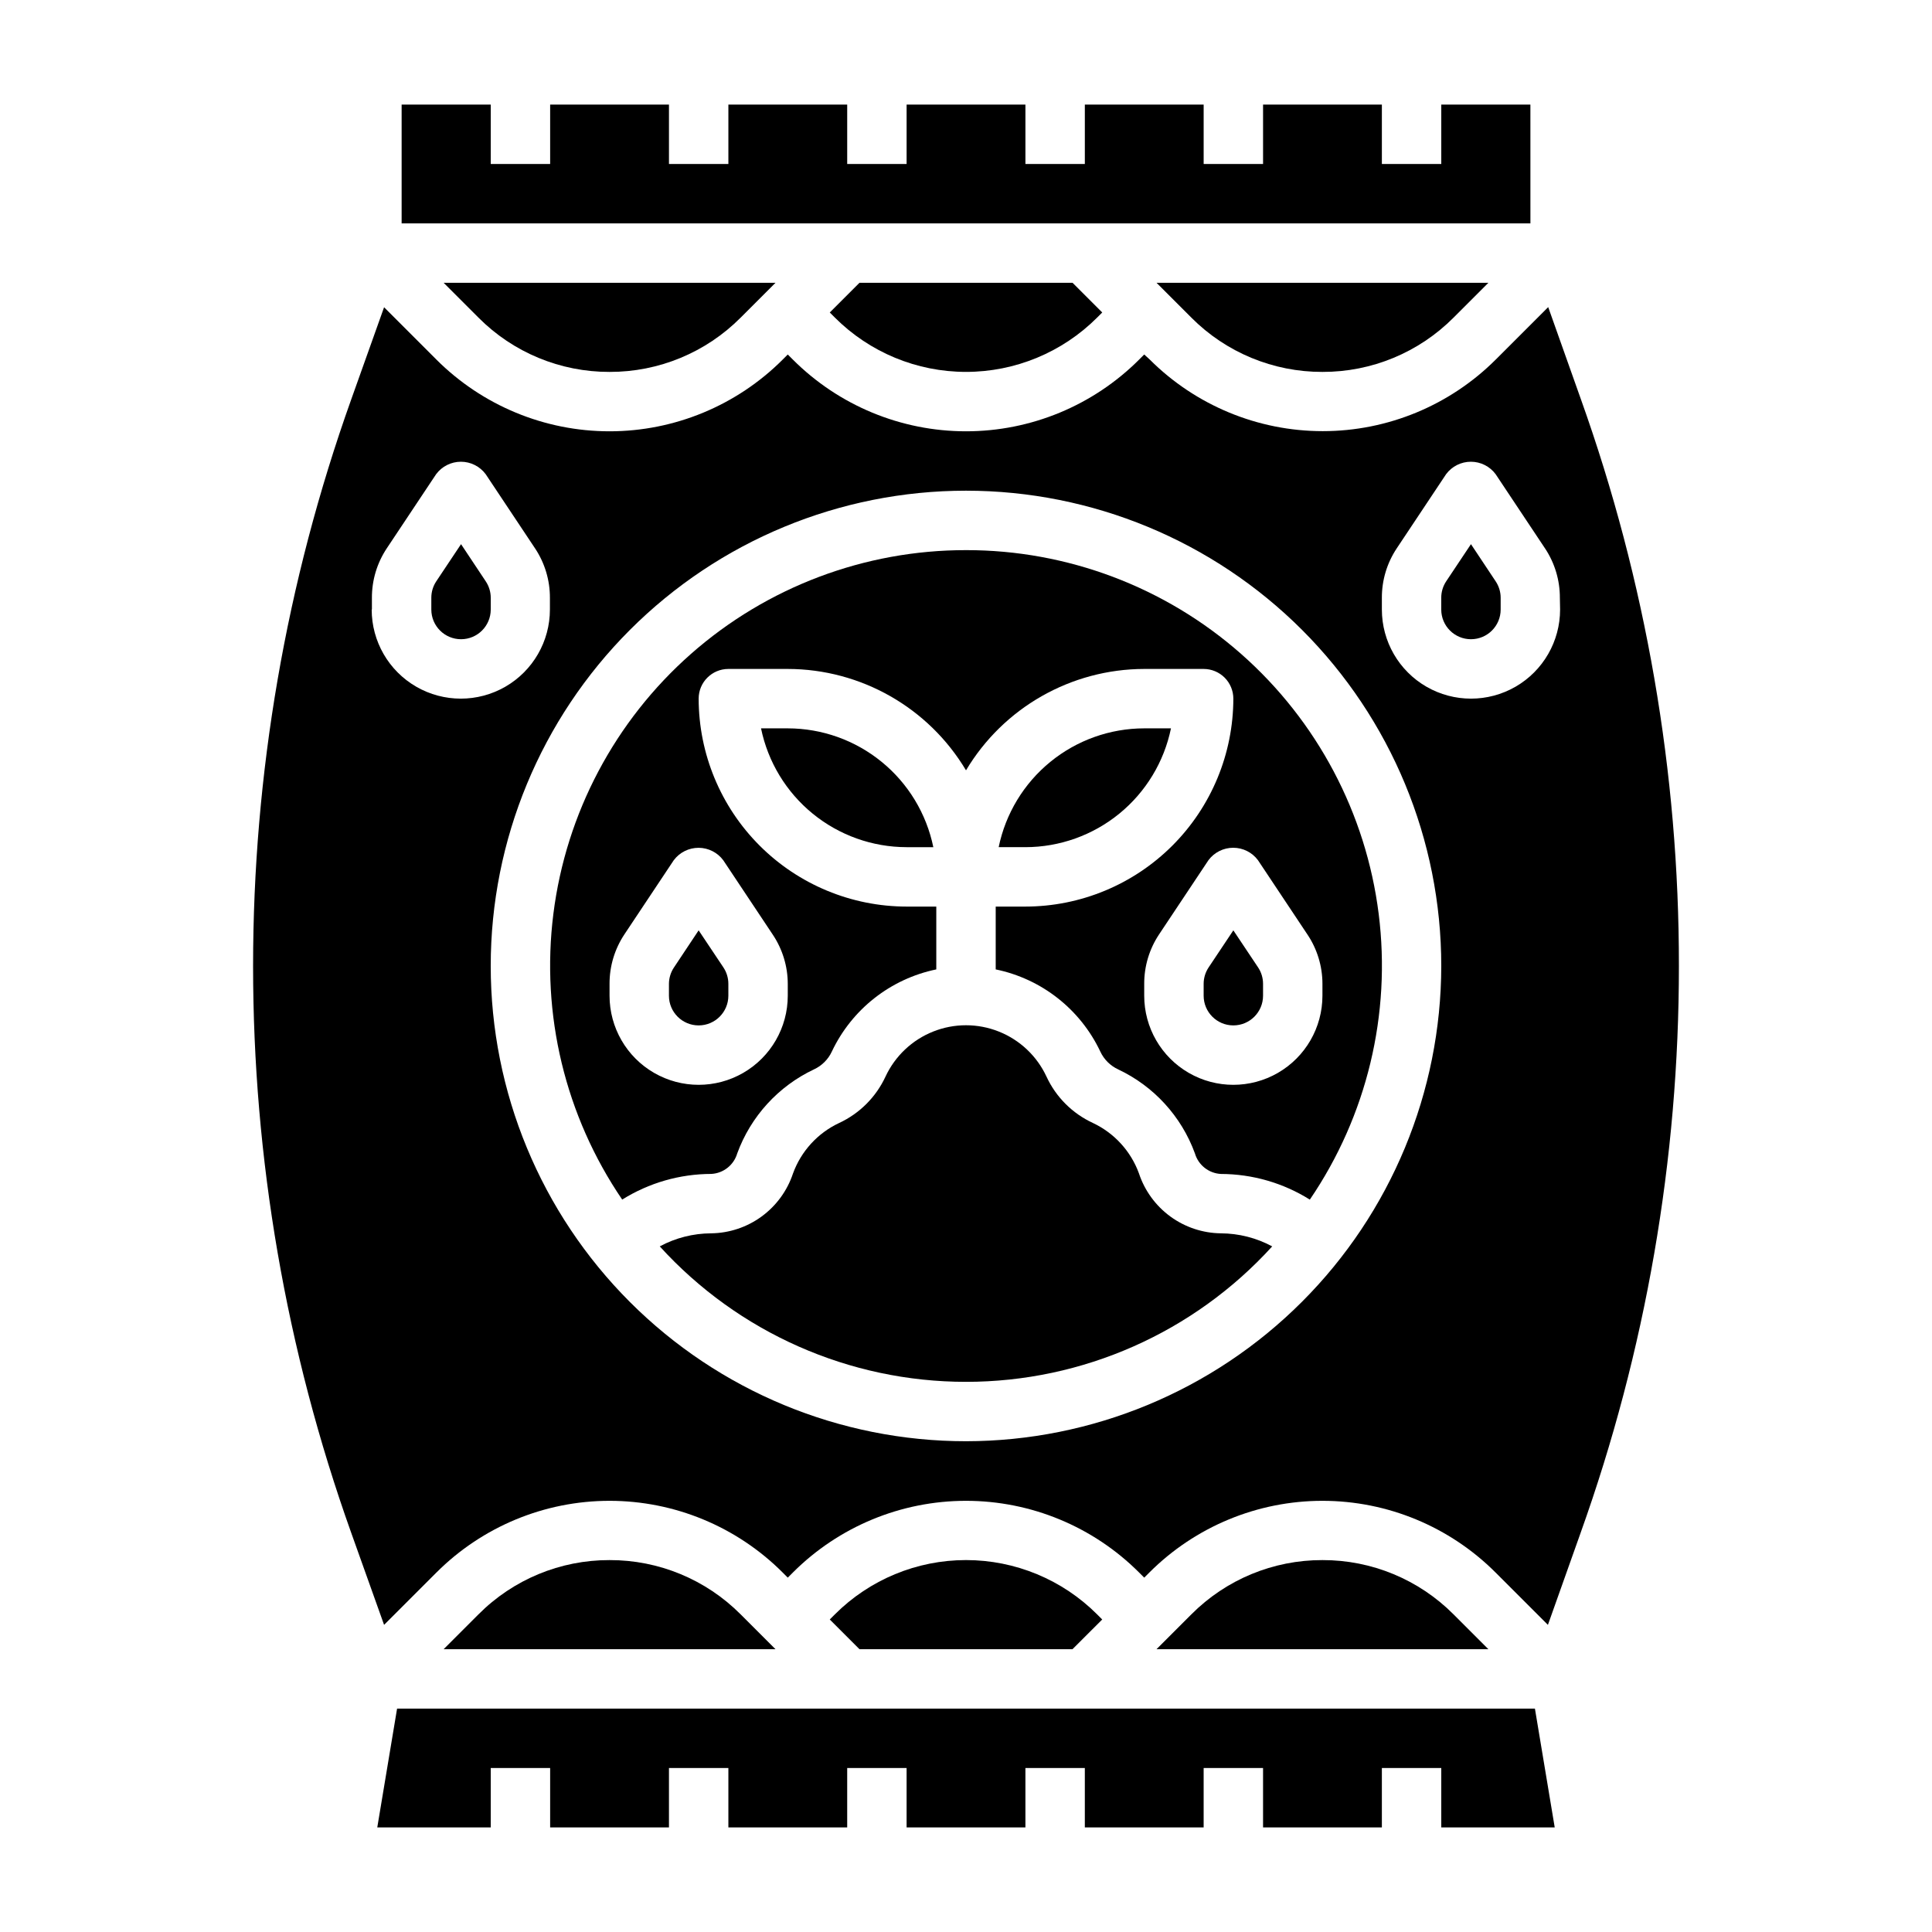
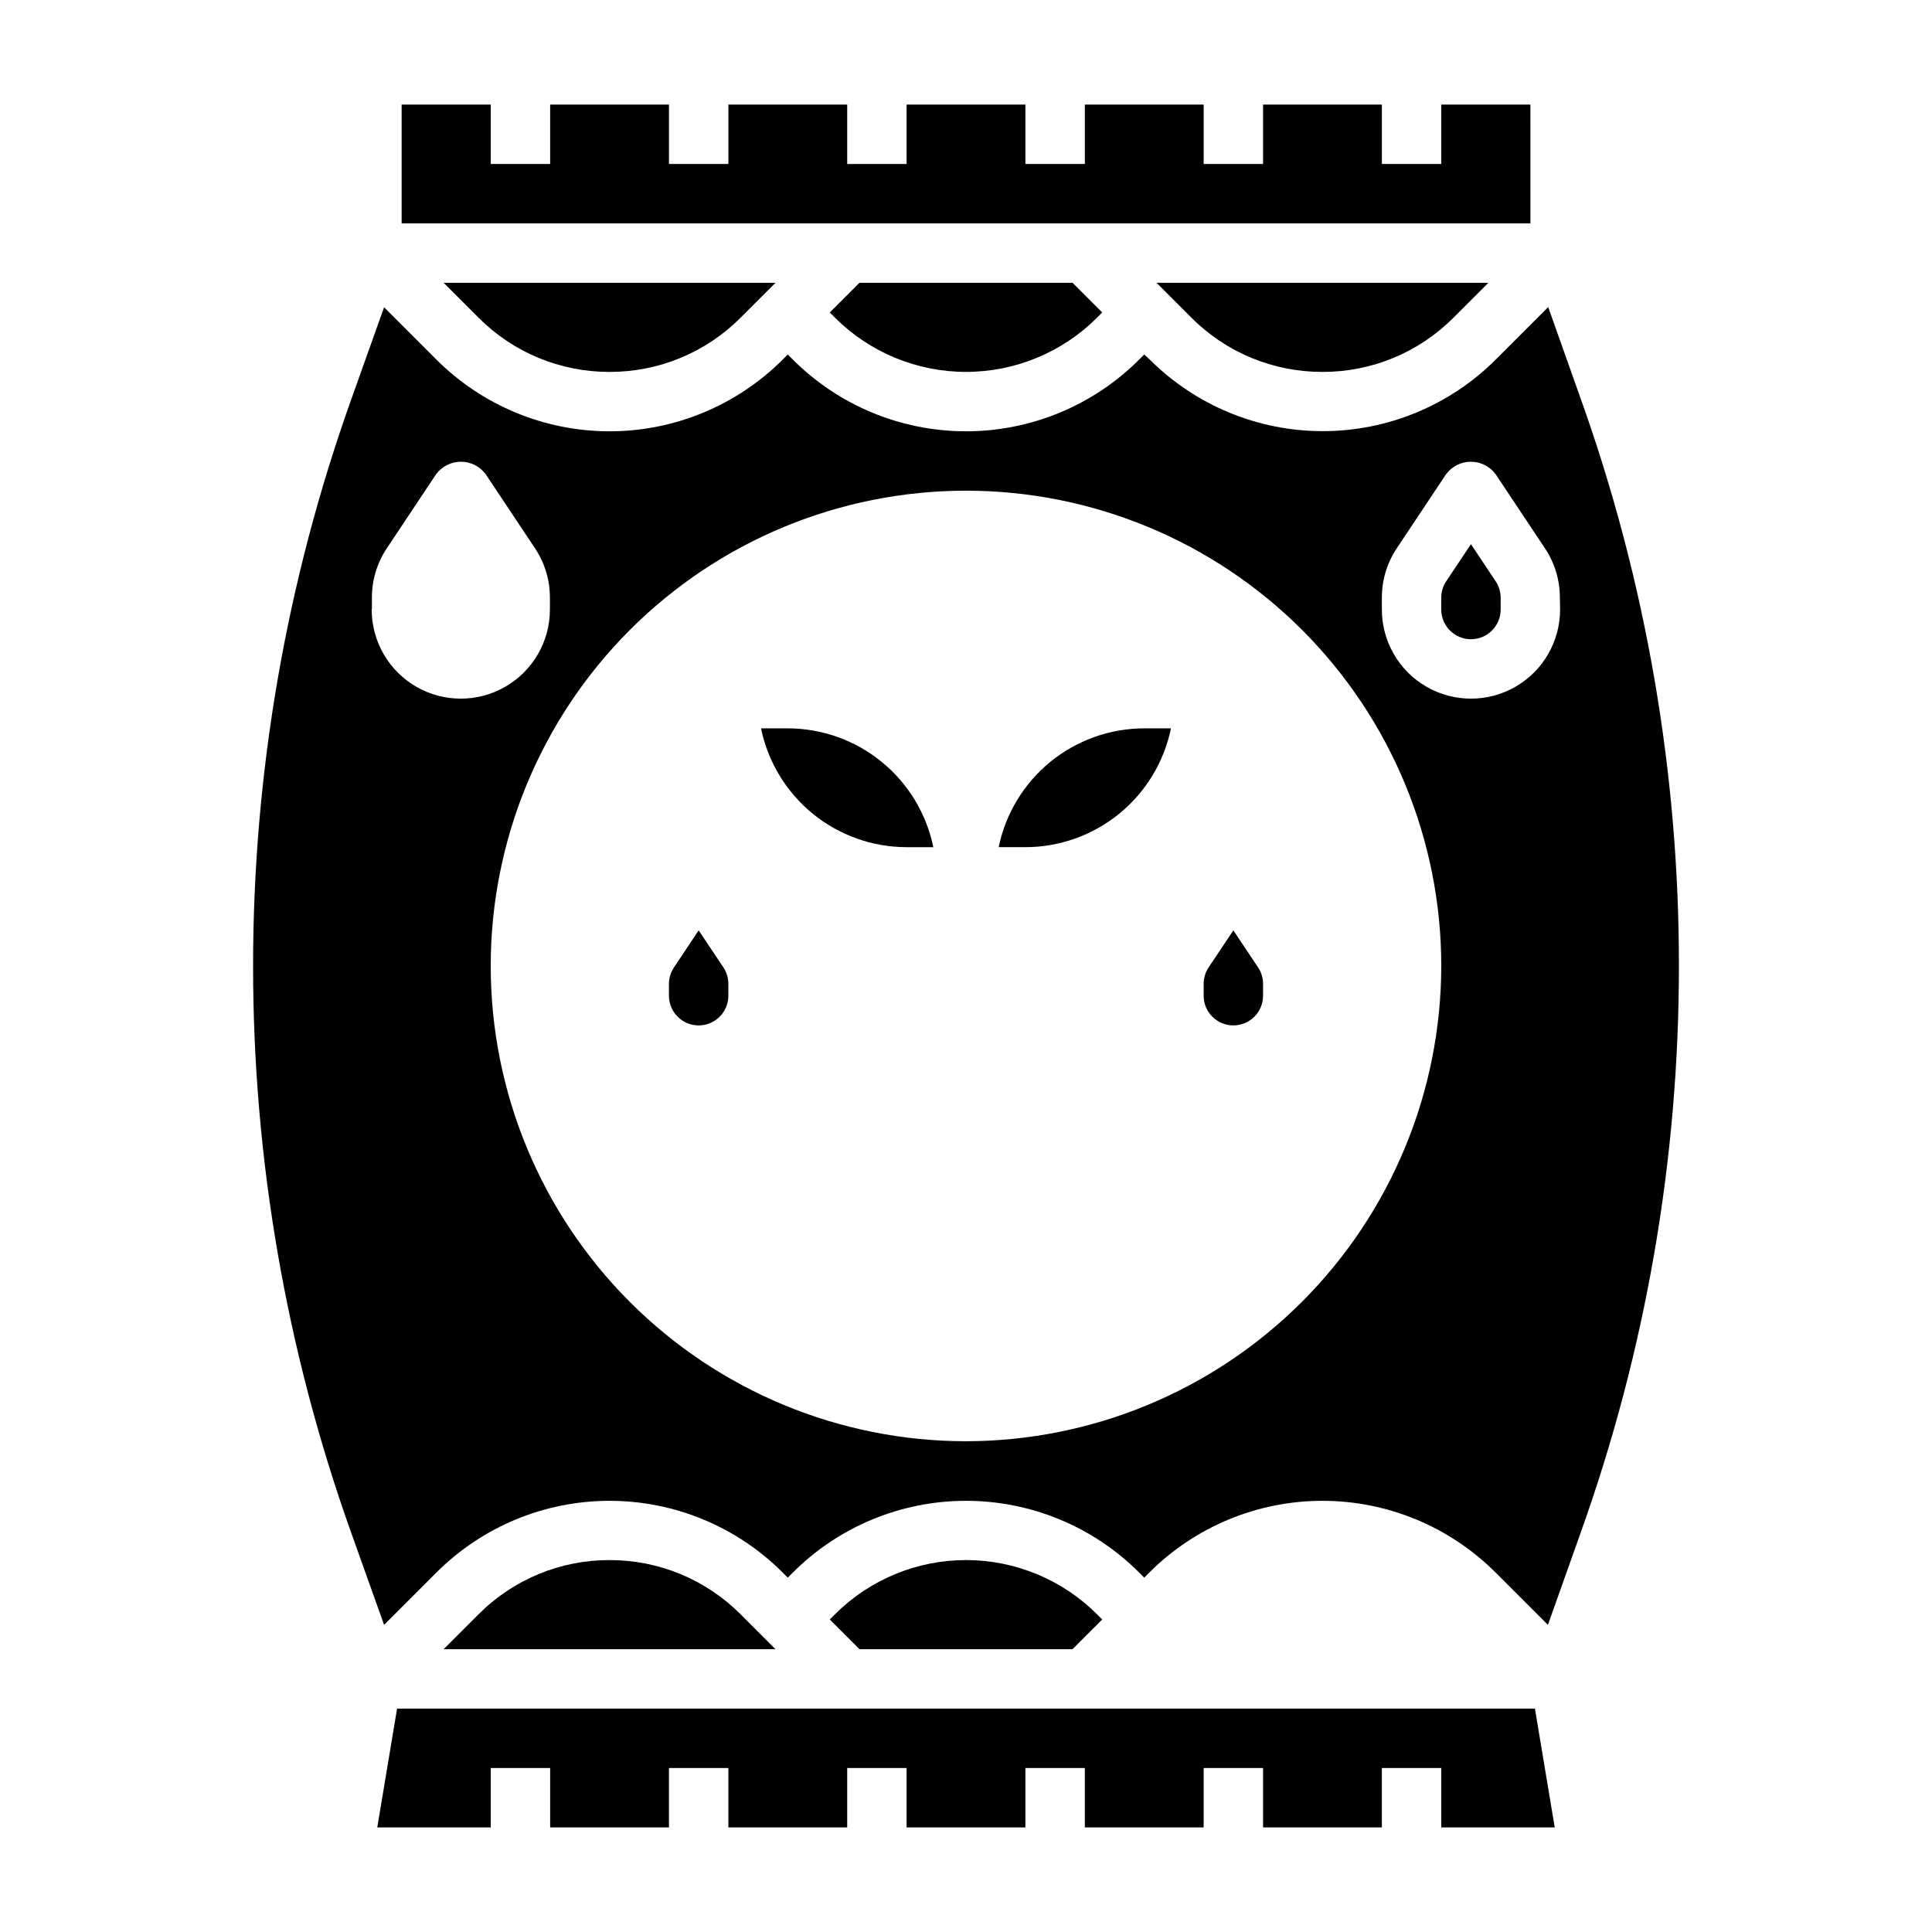
<svg xmlns="http://www.w3.org/2000/svg" fill="#000000" width="800px" height="800px" version="1.1" viewBox="144 144 512 512">
  <g>
-     <path d="m494.46 557.44c-13.039-0.035-25.551 5.144-34.746 14.391l-9.227 9.227h87.949l-9.227-9.227c-9.195-9.246-21.707-14.426-34.75-14.391z" />
    <path d="m436.1 573.18-1.355-1.355c-9.215-9.215-21.715-14.391-34.746-14.391-13.035 0-25.531 5.176-34.75 14.391l-1.352 1.355 7.871 7.871h56.457z" />
    <path d="m549.57 171.71h-23.617v15.742h-15.742v-15.742h-31.488v15.742h-15.742v-15.742h-31.488v15.742h-15.746v-15.742h-31.488v15.742h-15.742v-15.742h-31.488v15.742h-15.746v-15.742h-31.488v15.742h-15.742v-15.742h-23.617v31.488h299.14z" />
-     <path d="m445.84 454.98c-2.144-5.898-6.535-10.707-12.215-13.383-5.43-2.508-9.785-6.863-12.297-12.289-2.531-5.445-7.055-9.719-12.637-11.938-5.582-2.223-11.805-2.223-17.387 0-5.582 2.219-10.102 6.492-12.637 11.938-2.519 5.43-6.879 9.789-12.309 12.305-5.68 2.672-10.07 7.484-12.211 13.383-1.52 4.566-4.426 8.547-8.312 11.387-3.887 2.844-8.562 4.398-13.375 4.461-4.754 0.02-9.434 1.207-13.617 3.461 20.785 22.863 50.25 35.898 81.152 35.898 30.898 0 60.363-13.035 81.152-35.898-4.188-2.254-8.863-3.441-13.621-3.461-4.812-0.062-9.492-1.621-13.379-4.465-3.887-2.844-6.793-6.828-8.309-11.398z" />
    <path d="m494.46 242.56c13.043 0.035 25.555-5.144 34.75-14.391l9.227-9.227h-87.949l9.227 9.227c9.195 9.246 21.707 14.426 34.746 14.391z" />
    <path d="m322.6 400.4c-0.855 1.281-1.316 2.785-1.324 4.324v3.148c0 4.348 3.523 7.871 7.871 7.871 4.348 0 7.875-3.523 7.875-7.871v-3.148c0-1.555-0.461-3.07-1.324-4.363l-6.551-9.809z" />
    <path d="m363.9 226.81 1.355 1.355h-0.004c9.219 9.215 21.715 14.391 34.75 14.391 13.031 0 25.531-5.176 34.746-14.391l1.355-1.355-7.871-7.871h-56.461z" />
    <path d="m305.54 242.56c13.039 0.035 25.551-5.144 34.746-14.391l9.227-9.227h-87.945l9.227 9.227c9.191 9.246 21.707 14.426 34.746 14.391z" />
    <path d="m249.23 596.8-5.25 31.488h30.07v-15.746h15.742v15.746h31.488v-15.746h15.746v15.746h31.488v-15.746h15.742v15.746h31.488v-15.746h15.746v15.746h31.488v-15.746h15.742v15.746h31.488v-15.746h15.742v15.746h30.066l-5.246-31.488z" />
    <path d="m305.54 557.44c-13.039-0.035-25.555 5.144-34.746 14.391l-9.227 9.227h87.945l-9.227-9.227c-9.195-9.246-21.707-14.426-34.746-14.391z" />
-     <path d="m266.18 288.21-6.551 9.824c-0.863 1.293-1.324 2.809-1.324 4.363v3.133c0 4.348 3.527 7.871 7.875 7.871 4.348 0 7.871-3.523 7.871-7.871v-3.109c0-1.555-0.461-3.07-1.324-4.363z" />
    <path d="m345.68 337.02c1.828 8.883 6.66 16.867 13.688 22.602 7.027 5.738 15.816 8.875 24.887 8.887h7.086c-1.828-8.887-6.66-16.871-13.688-22.605-7.027-5.738-15.816-8.875-24.887-8.883z" />
    <path d="m533.82 288.21-6.551 9.824c-0.863 1.293-1.324 2.809-1.324 4.363v3.133c0 4.348 3.527 7.871 7.875 7.871 4.348 0 7.871-3.523 7.871-7.871v-3.109c0-1.555-0.461-3.07-1.324-4.363z" />
    <path d="m454.32 337.02h-7.086c-9.07 0.008-17.859 3.144-24.887 8.883-7.027 5.734-11.859 13.719-13.688 22.605h7.086c9.07-0.012 17.859-3.148 24.887-8.887 7.027-5.734 11.859-13.719 13.688-22.602z" />
    <path d="m562.95 249.79-8.66-24.402-13.871 13.871v-0.004c-12.164 12.168-28.668 19.004-45.875 19.004-17.211 0-33.711-6.836-45.879-19.004l-1.434-1.312-1.355 1.355c-12.164 12.164-28.668 19-45.875 19-17.211 0-33.711-6.836-45.879-19l-1.355-1.355-1.355 1.355h0.004c-12.168 12.164-28.672 19-45.879 19-17.207 0-33.711-6.836-45.879-19l-13.871-13.871-8.699 24.402c-34.688 97.133-34.688 203.28 0 300.41l8.699 24.363 13.871-13.871v0.004c12.168-12.168 28.672-19.004 45.879-19.004 17.207 0 33.711 6.836 45.879 19.004l1.355 1.355 1.355-1.355h-0.004c12.168-12.168 28.668-19.004 45.879-19.004 17.207 0 33.711 6.836 45.875 19.004l1.355 1.355 1.355-1.355c12.168-12.168 28.668-19.004 45.875-19.004 17.211 0 33.711 6.836 45.879 19.004l13.871 13.871 8.66-24.363v-0.004c17.258-48.211 26.07-99.035 26.055-150.24 0.039-51.191-8.75-102-25.977-150.21zm-320.39 55.742v-3.109c-0.016-4.66 1.355-9.219 3.934-13.102l13.098-19.68h0.004c1.543-2.062 3.973-3.277 6.551-3.277s5.004 1.215 6.547 3.277l13.098 19.68h0.004c2.578 3.883 3.949 8.441 3.934 13.102v3.109c0 8.438-4.5 16.234-11.809 20.453-7.305 4.215-16.309 4.215-23.613 0-7.309-4.219-11.809-12.016-11.809-20.453zm157.44 220.41c-33.406 0-65.441-13.27-89.062-36.891-23.621-23.617-36.891-55.656-36.891-89.059 0-33.406 13.27-65.441 36.891-89.062s55.656-36.891 89.062-36.891c33.402 0 65.441 13.27 89.059 36.891 23.621 23.621 36.891 55.656 36.891 89.062-0.039 33.391-13.32 65.406-36.934 89.016-23.609 23.613-55.625 36.895-89.016 36.934zm157.44-220.41c0 8.438-4.5 16.234-11.805 20.453-7.309 4.215-16.312 4.215-23.617 0-7.309-4.219-11.809-12.016-11.809-20.453v-3.109c-0.016-4.66 1.355-9.219 3.938-13.102l13.098-19.68c1.543-2.062 3.973-3.277 6.551-3.277s5.004 1.215 6.547 3.277l13.098 19.68h0.004c2.578 3.883 3.949 8.441 3.934 13.102z" />
    <path d="m470.85 390.55-6.551 9.824c-0.859 1.289-1.32 2.801-1.32 4.348v3.148c0 4.348 3.523 7.871 7.871 7.871s7.871-3.523 7.871-7.871v-3.148c0-1.555-0.457-3.07-1.324-4.363z" />
-     <path d="m400 289.79c-26.84-0.02-52.762 9.762-72.898 27.508-20.133 17.746-33.098 42.23-36.449 68.859-3.356 26.629 3.129 53.562 18.234 75.746 7.082-4.434 15.262-6.789 23.617-6.801 3.215-0.172 5.969-2.356 6.871-5.445 3.59-9.812 10.902-17.812 20.352-22.27 2.082-0.969 3.758-2.641 4.723-4.727 5.297-11.191 15.547-19.25 27.676-21.758v-16.648h-7.871c-14.609-0.016-28.613-5.828-38.945-16.156-10.332-10.332-16.141-24.34-16.16-38.949 0-4.348 3.527-7.871 7.875-7.871h15.742c19.371 0.031 37.305 10.234 47.234 26.867 9.926-16.633 27.859-26.836 47.23-26.867h15.746c2.086 0 4.09 0.832 5.566 2.305 1.473 1.477 2.305 3.481 2.305 5.566-0.02 14.609-5.828 28.617-16.16 38.949-10.328 10.328-24.336 16.141-38.945 16.156h-7.871v16.648c12.148 2.496 22.414 10.559 27.719 21.77 0.965 2.082 2.641 3.754 4.723 4.723 9.449 4.449 16.762 12.449 20.348 22.262 0.902 3.094 3.66 5.281 6.879 5.453 8.344 0.02 16.512 2.375 23.578 6.801 15.109-22.184 21.598-49.121 18.242-75.754-3.356-26.629-16.32-51.117-36.457-68.863-20.137-17.746-46.062-27.527-72.902-27.504zm-64.301 82.223 13.098 19.68 0.004 0.004c2.574 3.856 3.957 8.387 3.965 13.027v3.148c0 8.438-4.5 16.234-11.809 20.453-7.305 4.219-16.309 4.219-23.613 0-7.309-4.219-11.809-12.016-11.809-20.453v-3.148c-0.016-4.66 1.355-9.219 3.934-13.102l13.098-19.68h0.004c1.555-2.066 3.996-3.277 6.582-3.266 2.586 0.016 5.016 1.254 6.547 3.336zm158.76 32.711v3.148c0 8.438-4.5 16.234-11.805 20.453-7.309 4.219-16.312 4.219-23.617 0-7.309-4.219-11.809-12.016-11.809-20.453v-3.148c-0.016-4.66 1.355-9.219 3.938-13.102l13.098-19.68c1.543-2.062 3.973-3.277 6.551-3.277s5.004 1.215 6.547 3.277l13.098 19.68h0.004c2.602 3.875 3.992 8.434 3.996 13.102z" />
  </g>
</svg>